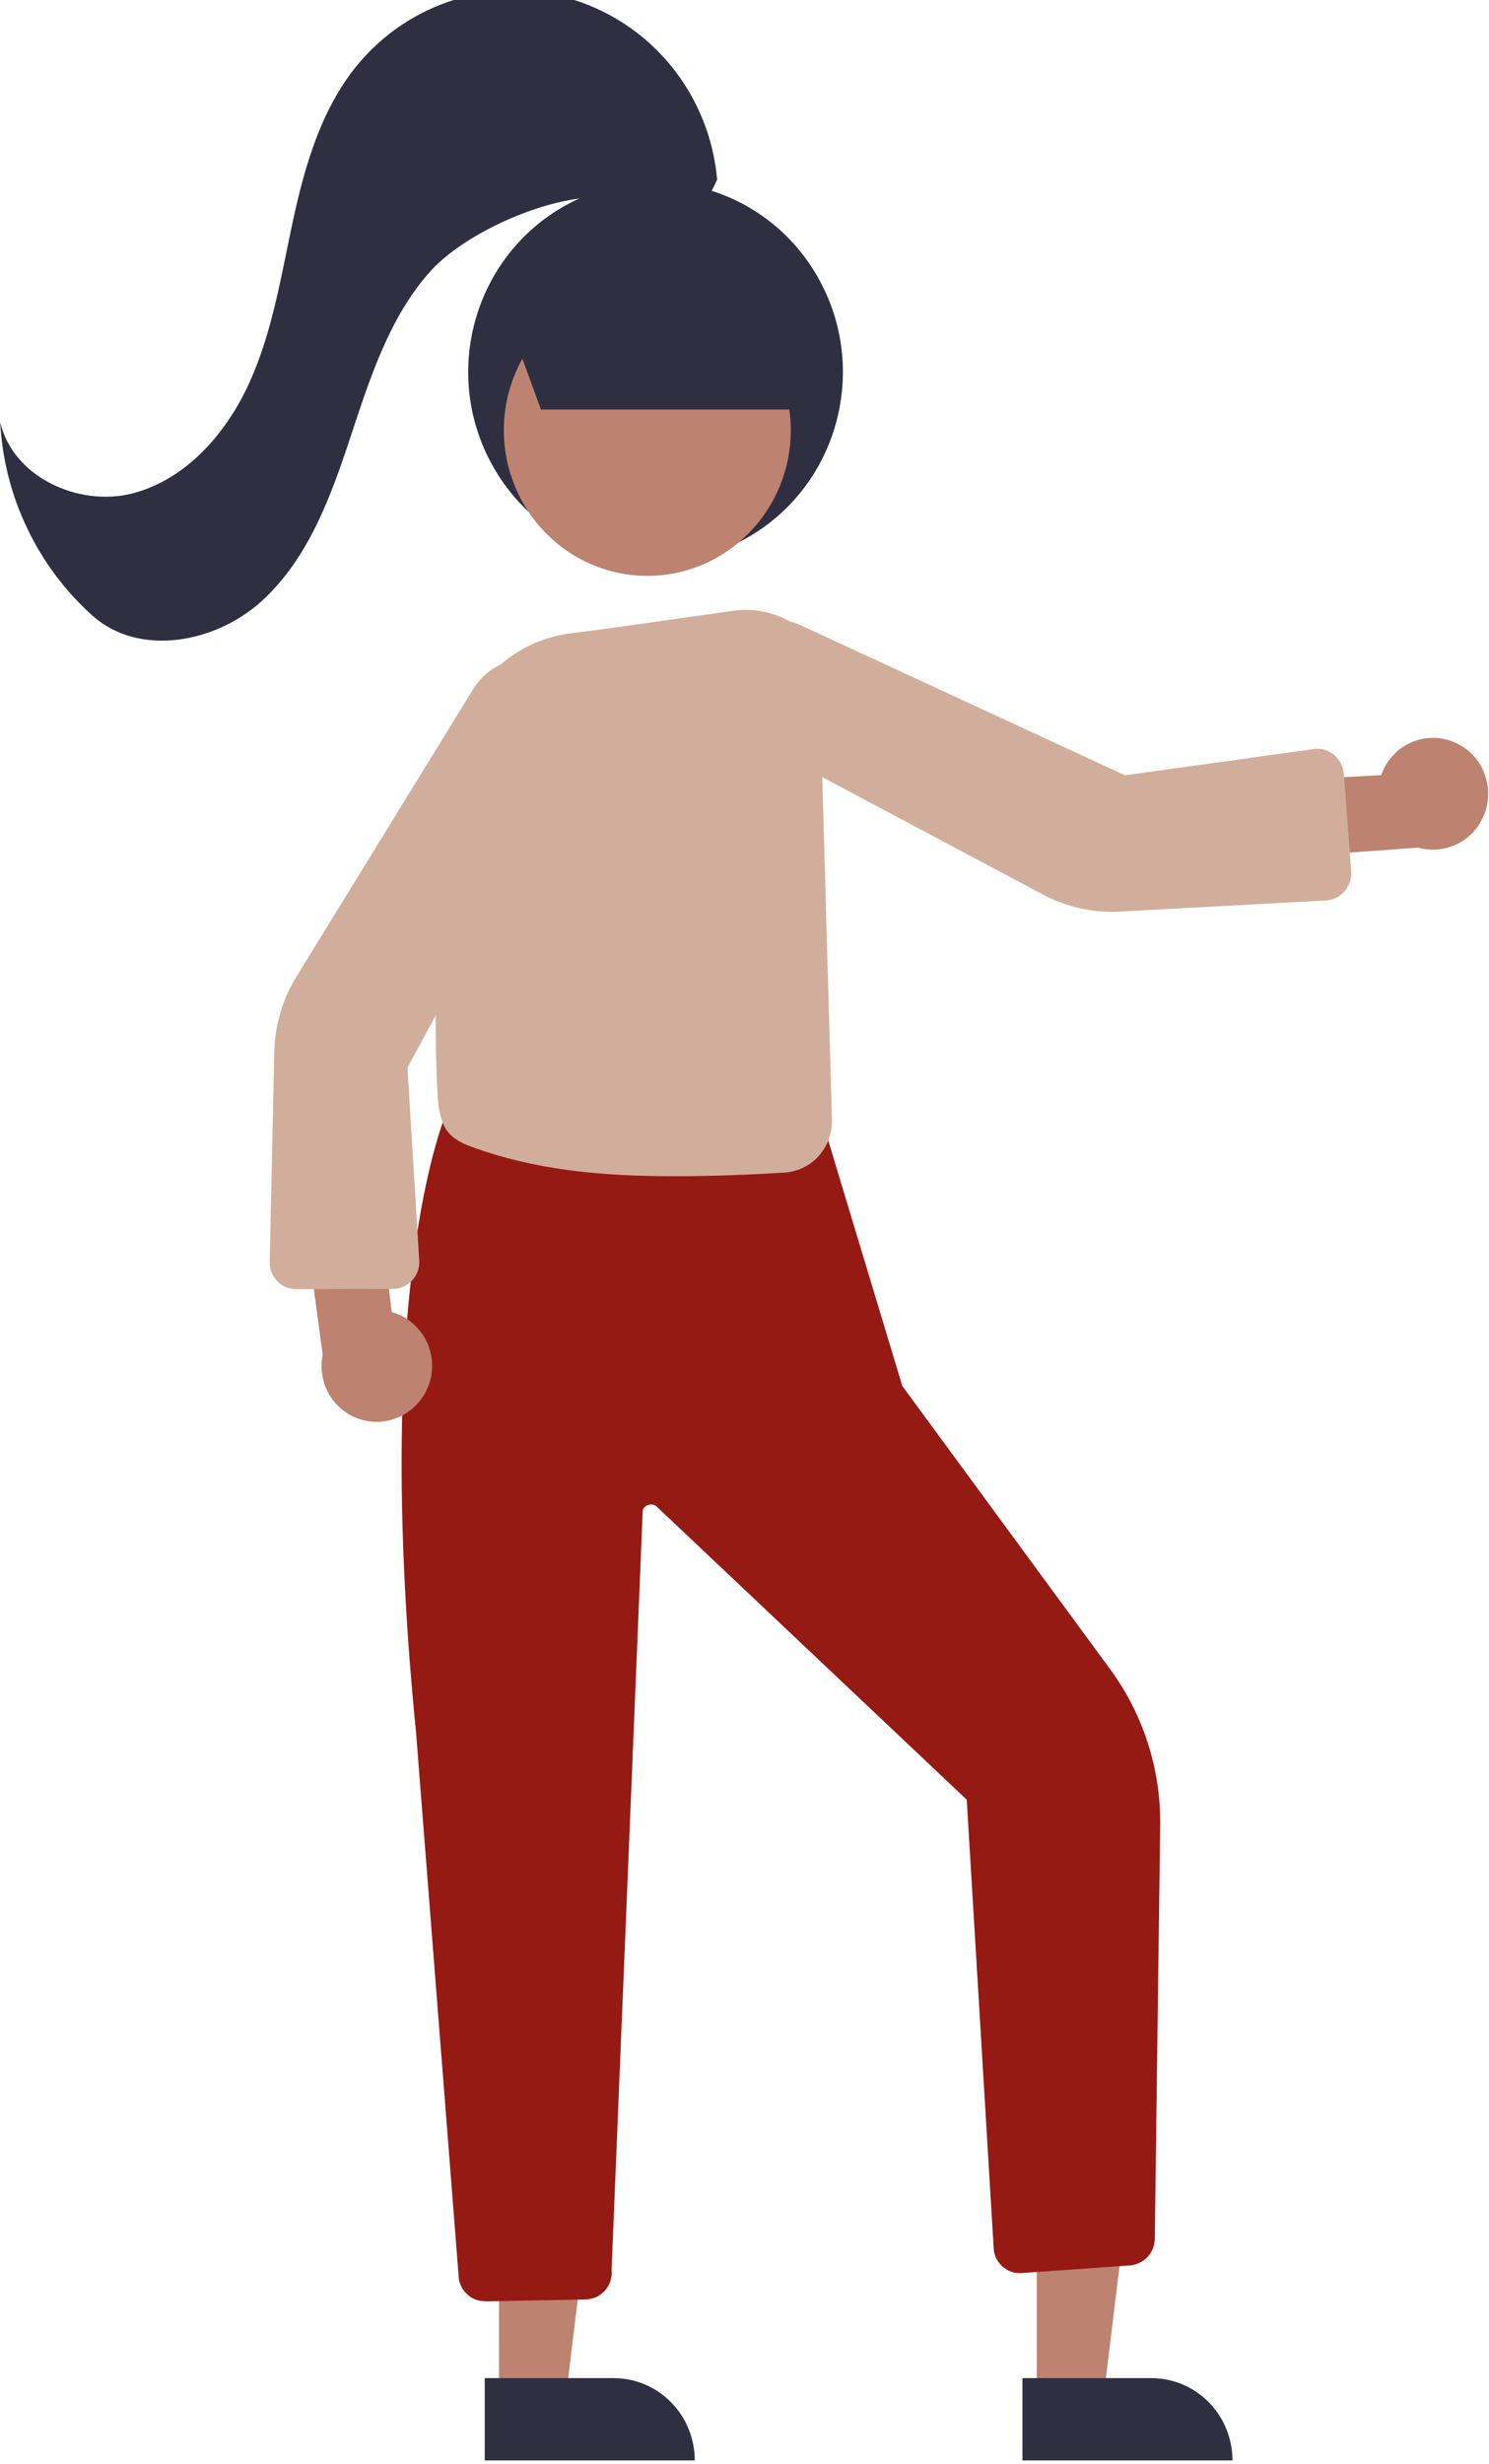
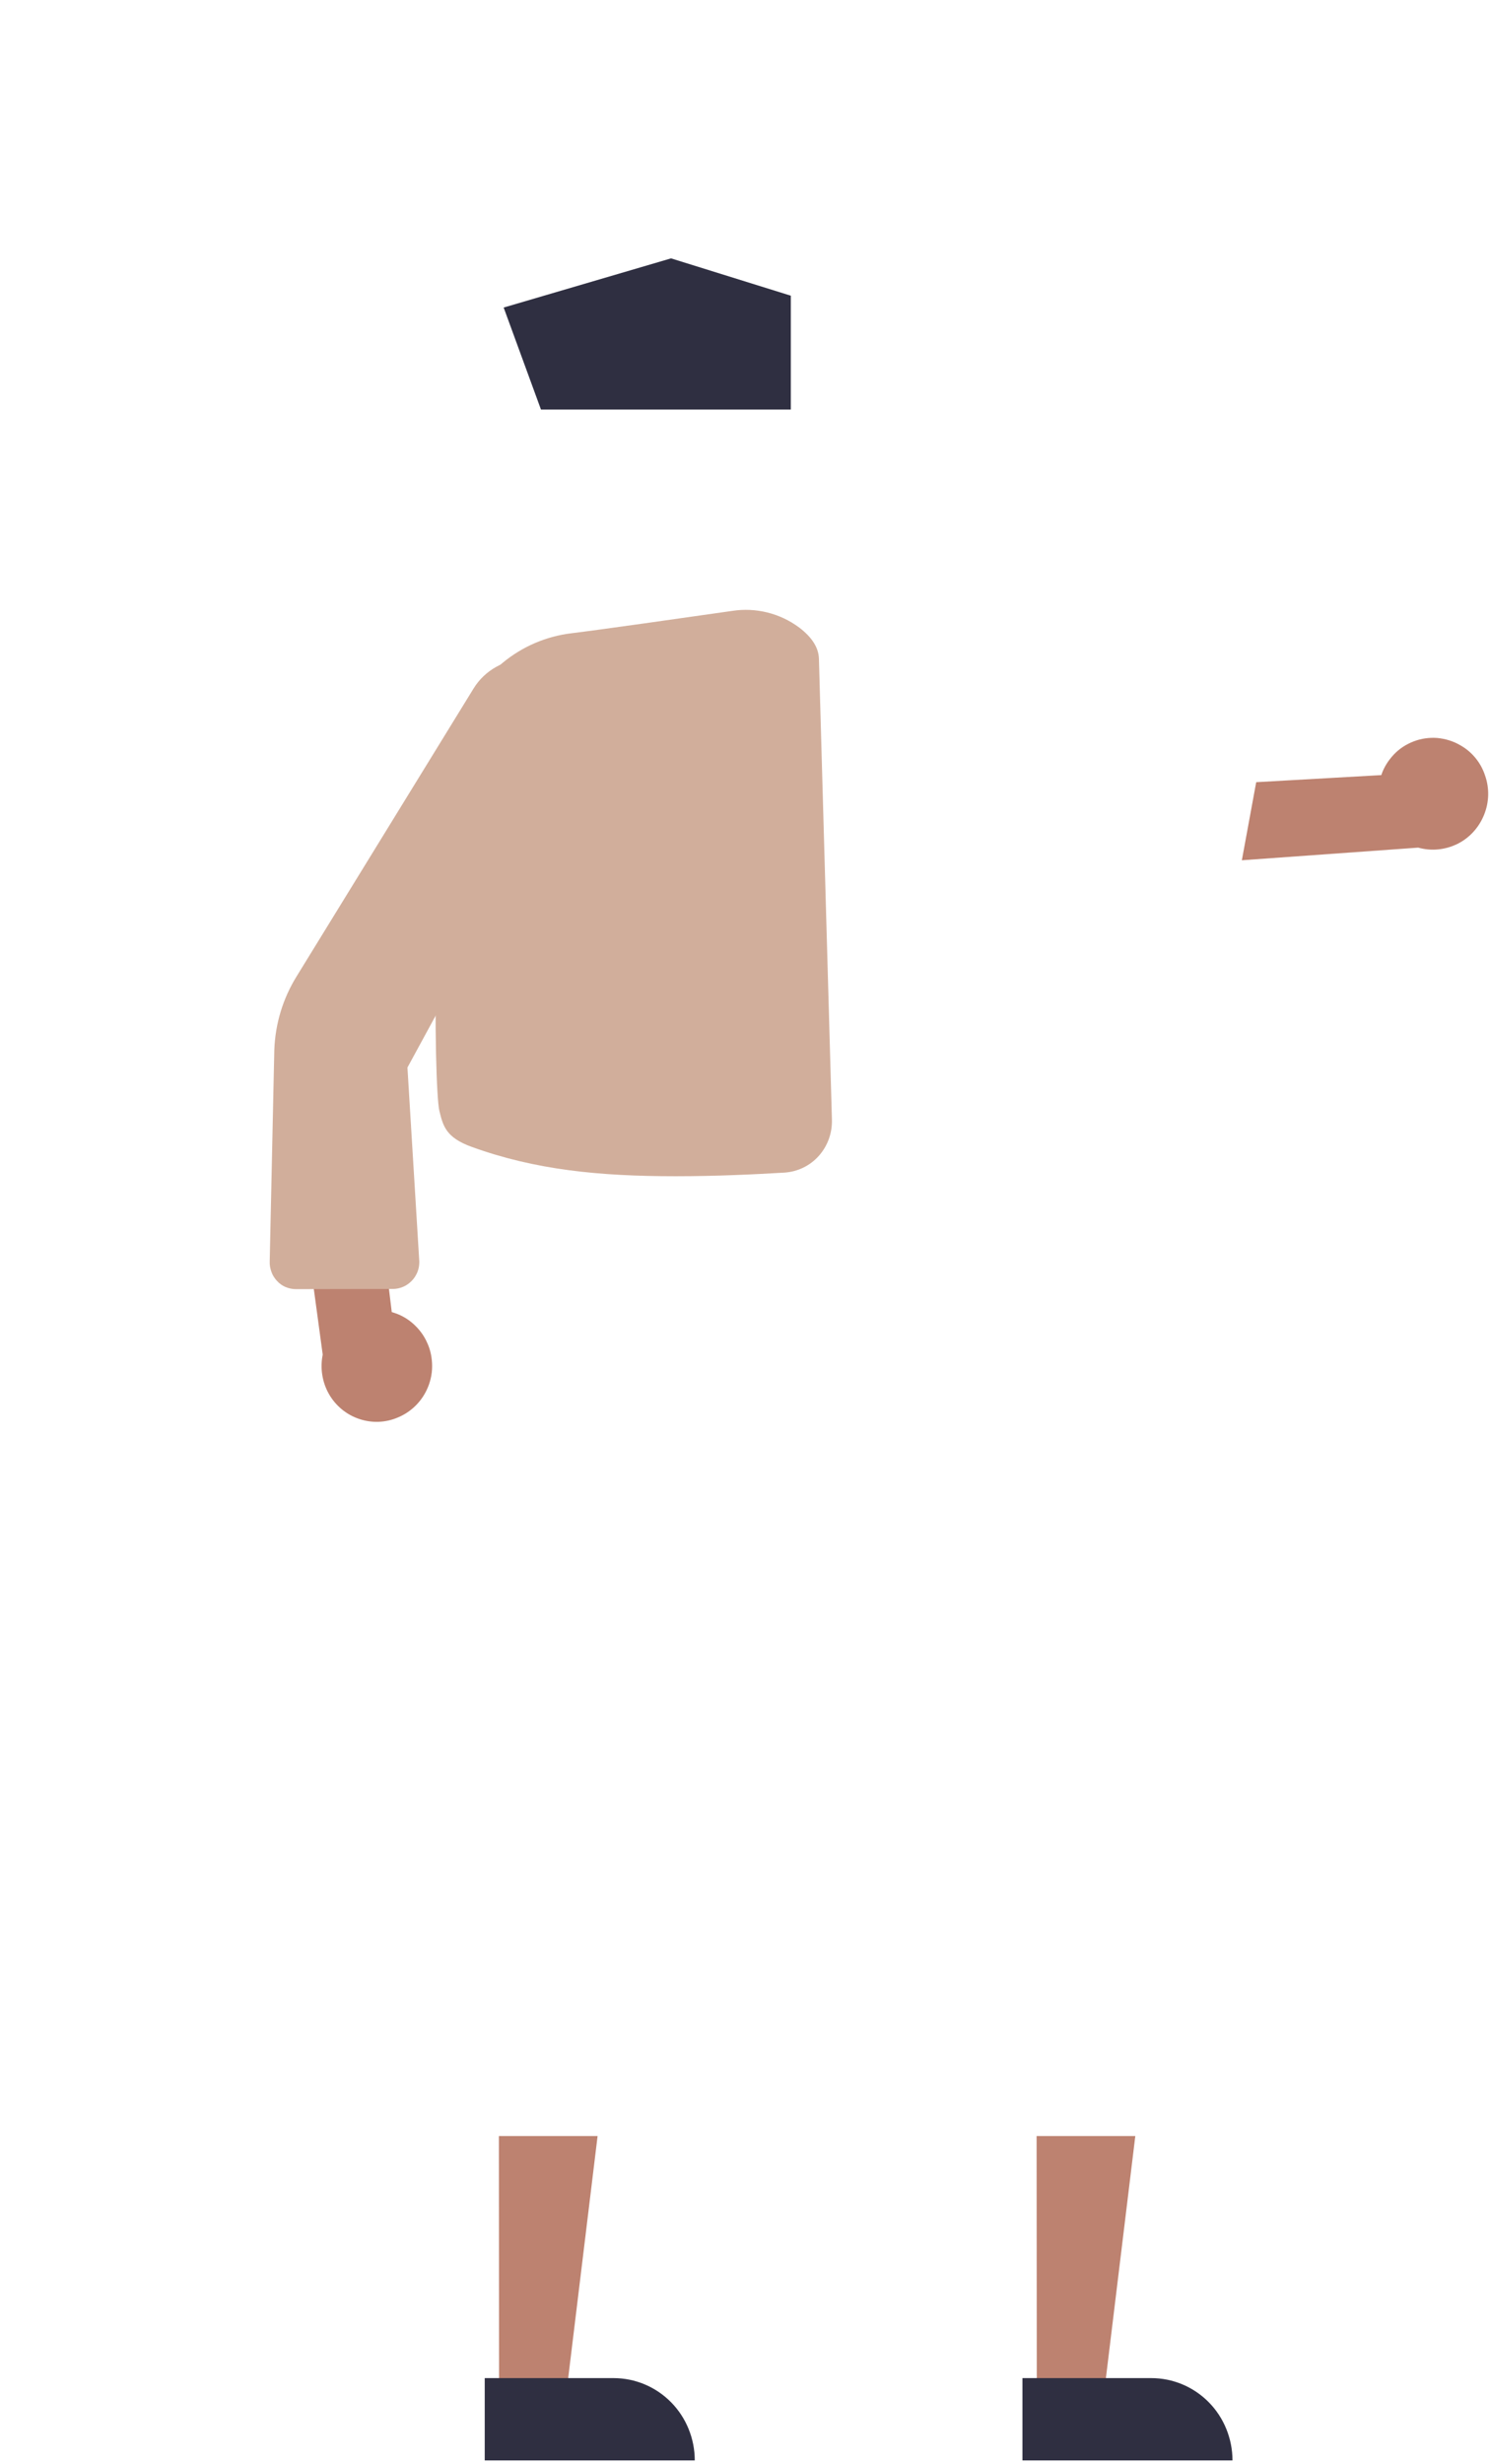
<svg xmlns="http://www.w3.org/2000/svg" xmlns:xlink="http://www.w3.org/1999/xlink" version="1.1" id="Calque_1" x="0px" y="0px" viewBox="0 0 77.84 128.76" style="enable-background:new 0 0 77.84 128.76;" xml:space="preserve">
  <style type="text/css">
	.st0{clip-path:url(#SVGID_2_);}
	.st1{fill:#BD8270;}
	.st2{fill:#2F2F41;}
	.st3{fill:#951A14;}
	.st4{fill:#D1AE9B;}
</style>
  <g>
    <defs>
      <rect id="SVGID_1_" y="-0.45" width="191.15" height="129.22" />
    </defs>
    <clipPath id="SVGID_2_">
      <use xlink:href="#SVGID_1_" style="overflow:visible;" />
    </clipPath>
    <g class="st0">
      <path class="st1" d="M26.09,125.27l3.49,0l1.66-13.66l-5.16,0L26.09,125.27z" />
      <path class="st2" d="M36.32,128.56l-10.98,0l0-4.3l6.74,0c1.12,0,2.2,0.45,3,1.26C35.87,126.32,36.32,127.42,36.32,128.56    L36.32,128.56L36.32,128.56z" />
      <path class="st1" d="M54.2,125.27l3.49,0l1.66-13.66l-5.16,0L54.2,125.27z" />
      <path class="st2" d="M64.43,128.56l-10.98,0l0-4.3l6.74,0c1.12,0,2.2,0.45,3,1.26C63.98,126.32,64.43,127.42,64.43,128.56    L64.43,128.56L64.43,128.56z" />
-       <path class="st3" d="M25.34,120.24c-0.32,0-0.63-0.11-0.87-0.32c-0.25-0.21-0.41-0.49-0.48-0.81l-2.24-28.58    c-2.41-24.2,1.72-32.73,1.76-32.81l0.05-0.09l0.1,0.01l19.39,1.13l4.12,13.65l10.88,14.82c1.72,2.35,2.64,5.21,2.6,8.14    l-0.28,21.61c-0.01,0.35-0.14,0.68-0.38,0.94c-0.24,0.25-0.56,0.41-0.9,0.44l-5.68,0.4c-0.36,0.03-0.71-0.09-0.98-0.32    c-0.27-0.23-0.45-0.56-0.48-0.92l-1.41-23.46c0-0.02-0.02-0.05-0.03-0.06L34.36,78.75c-0.05-0.06-0.12-0.1-0.19-0.12    c-0.07-0.02-0.15-0.03-0.23-0.01c-0.08,0.02-0.15,0.05-0.21,0.1c-0.06,0.05-0.11,0.12-0.13,0.19l-1.63,39.72    c0.02,0.19,0,0.38-0.06,0.56c-0.06,0.18-0.15,0.35-0.28,0.49c-0.13,0.14-0.28,0.26-0.45,0.34c-0.17,0.08-0.36,0.12-0.55,0.13    l-5.27,0.1C25.35,120.24,25.35,120.24,25.34,120.24z" />
-       <path class="st2" d="M38.97,28.15c4.74-2.63,6.49-8.66,3.89-13.47c-2.59-4.81-8.54-6.58-13.29-3.95    c-4.74,2.63-6.49,8.66-3.89,13.47C28.27,29.01,34.22,30.78,38.97,28.15z" />
      <path class="st1" d="M76.32,38.93c-0.36-0.21-0.77-0.33-1.19-0.37c-0.42-0.03-0.84,0.03-1.23,0.18c-0.39,0.15-0.75,0.38-1.04,0.69    s-0.52,0.67-0.65,1.07l-6.54,0.37l-0.75,4.08l9.22-0.66c0.68,0.19,1.4,0.12,2.04-0.19c0.63-0.31,1.13-0.85,1.4-1.52    c0.27-0.66,0.29-1.4,0.05-2.07C77.41,39.84,76.94,39.27,76.32,38.93L76.32,38.93z" />
      <path class="st1" d="M22.31,72.62c0.18-0.38,0.28-0.8,0.28-1.23c0-0.42-0.08-0.85-0.26-1.23c-0.17-0.39-0.43-0.73-0.75-1.01    c-0.32-0.28-0.69-0.48-1.1-0.59l-0.8-6.59l-4.07-0.48l1.26,9.29c-0.14,0.7-0.03,1.43,0.32,2.05c0.35,0.62,0.92,1.09,1.58,1.31    c0.67,0.23,1.4,0.2,2.04-0.08C21.48,73.78,22.01,73.26,22.31,72.62L22.31,72.62z" />
-       <path class="st1" d="M33.84,30.09c4.14,0,7.5-3.41,7.5-7.61s-3.36-7.61-7.5-7.61c-4.14,0-7.5,3.41-7.5,7.61    S29.7,30.09,33.84,30.09z" />
      <path class="st4" d="M35.32,61.46c-3.99,0-7.33-0.33-10.65-1.53c-1.37-0.49-1.51-1.11-1.7-1.88c-0.3-1.2-0.47-15.45,1.09-20.18    c0.42-1.27,1.19-2.39,2.22-3.24c1.03-0.85,2.27-1.38,3.58-1.54c1.48-0.18,5.91-0.81,8.42-1.17c1.23-0.19,2.49,0.12,3.5,0.87    c0.67,0.51,1.01,1.05,1.03,1.62l0.68,24.09c0.02,0.7-0.22,1.37-0.68,1.89c-0.46,0.52-1.1,0.83-1.79,0.88    C39.48,61.36,37.48,61.46,35.32,61.46z" />
      <path class="st4" d="M15.47,67.36c-0.18,0-0.37-0.04-0.54-0.11c-0.17-0.07-0.32-0.18-0.45-0.32c-0.13-0.14-0.23-0.3-0.29-0.47    s-0.1-0.36-0.09-0.55l0.24-11.05c0.05-1.37,0.45-2.69,1.17-3.85l9.25-15.04c0.29-0.47,0.69-0.85,1.17-1.12    c0.48-0.27,1.01-0.41,1.56-0.41c0.55,0,1.08,0.14,1.56,0.41c0.48,0.27,0.88,0.66,1.16,1.14l0,0c0.29,0.49,0.46,1.05,0.47,1.62    c0.01,0.57-0.12,1.14-0.39,1.64L21.3,55.78l0.62,10.15c0,0.19-0.03,0.37-0.1,0.54c-0.07,0.17-0.17,0.33-0.3,0.46    c-0.13,0.13-0.28,0.24-0.45,0.31c-0.17,0.07-0.35,0.11-0.53,0.11L15.47,67.36L15.47,67.36z" />
-       <path class="st4" d="M70.27,46.59c-0.12,0.14-0.27,0.25-0.44,0.33c-0.17,0.08-0.35,0.12-0.53,0.13l-10.89,0.59    c-1.35,0.05-2.68-0.26-3.87-0.89l-15.48-8.23c-0.48-0.26-0.89-0.63-1.19-1.1c-0.3-0.46-0.48-1-0.51-1.55    c-0.04-0.55,0.06-1.11,0.29-1.61c0.23-0.5,0.58-0.93,1.03-1.26l0.09,0.13l-0.09-0.13c0.46-0.33,1-0.54,1.56-0.6    c0.56-0.06,1.13,0.04,1.64,0.28l16.93,7.83l9.94-1.38c0.18-0.02,0.36,0,0.54,0.06c0.17,0.06,0.33,0.15,0.47,0.27    c0.14,0.12,0.25,0.27,0.34,0.43c0.08,0.16,0.13,0.34,0.15,0.53l0.39,5.13c0,0.03,0,0.05,0,0.08    C70.63,45.99,70.51,46.33,70.27,46.59L70.27,46.59z" />
      <path class="st2" d="M28.28,21.4l-1.95-5.33l8.75-2.57l6.26,1.95v5.95H28.28z" />
-       <path class="st2" d="M37.49,9.38c-0.19-2.14-1-4.17-2.33-5.84c-1.33-1.67-3.12-2.9-5.14-3.54c-2.02-0.64-4.19-0.65-6.21-0.03    c-2.03,0.62-3.83,1.83-5.18,3.49c-1.84,2.27-2.69,5.19-3.31,8.05c-0.62,2.87-1.07,5.81-2.28,8.48c-1.21,2.67-3.34,5.09-6.15,5.8    c-2.81,0.7-6.23-0.88-6.88-3.74c0.1,1.93,0.58,3.83,1.42,5.57c0.83,1.74,2,3.3,3.44,4.58c2.44,2.14,6.42,1.39,8.82-0.8    c2.4-2.19,3.59-5.4,4.61-8.5c1.03-3.1,2.04-6.33,4.22-8.75c2.18-2.41,8.36-4.98,11.15-3.35C35.86,12.08,36.64,11.27,37.49,9.38z" />
    </g>
  </g>
</svg>